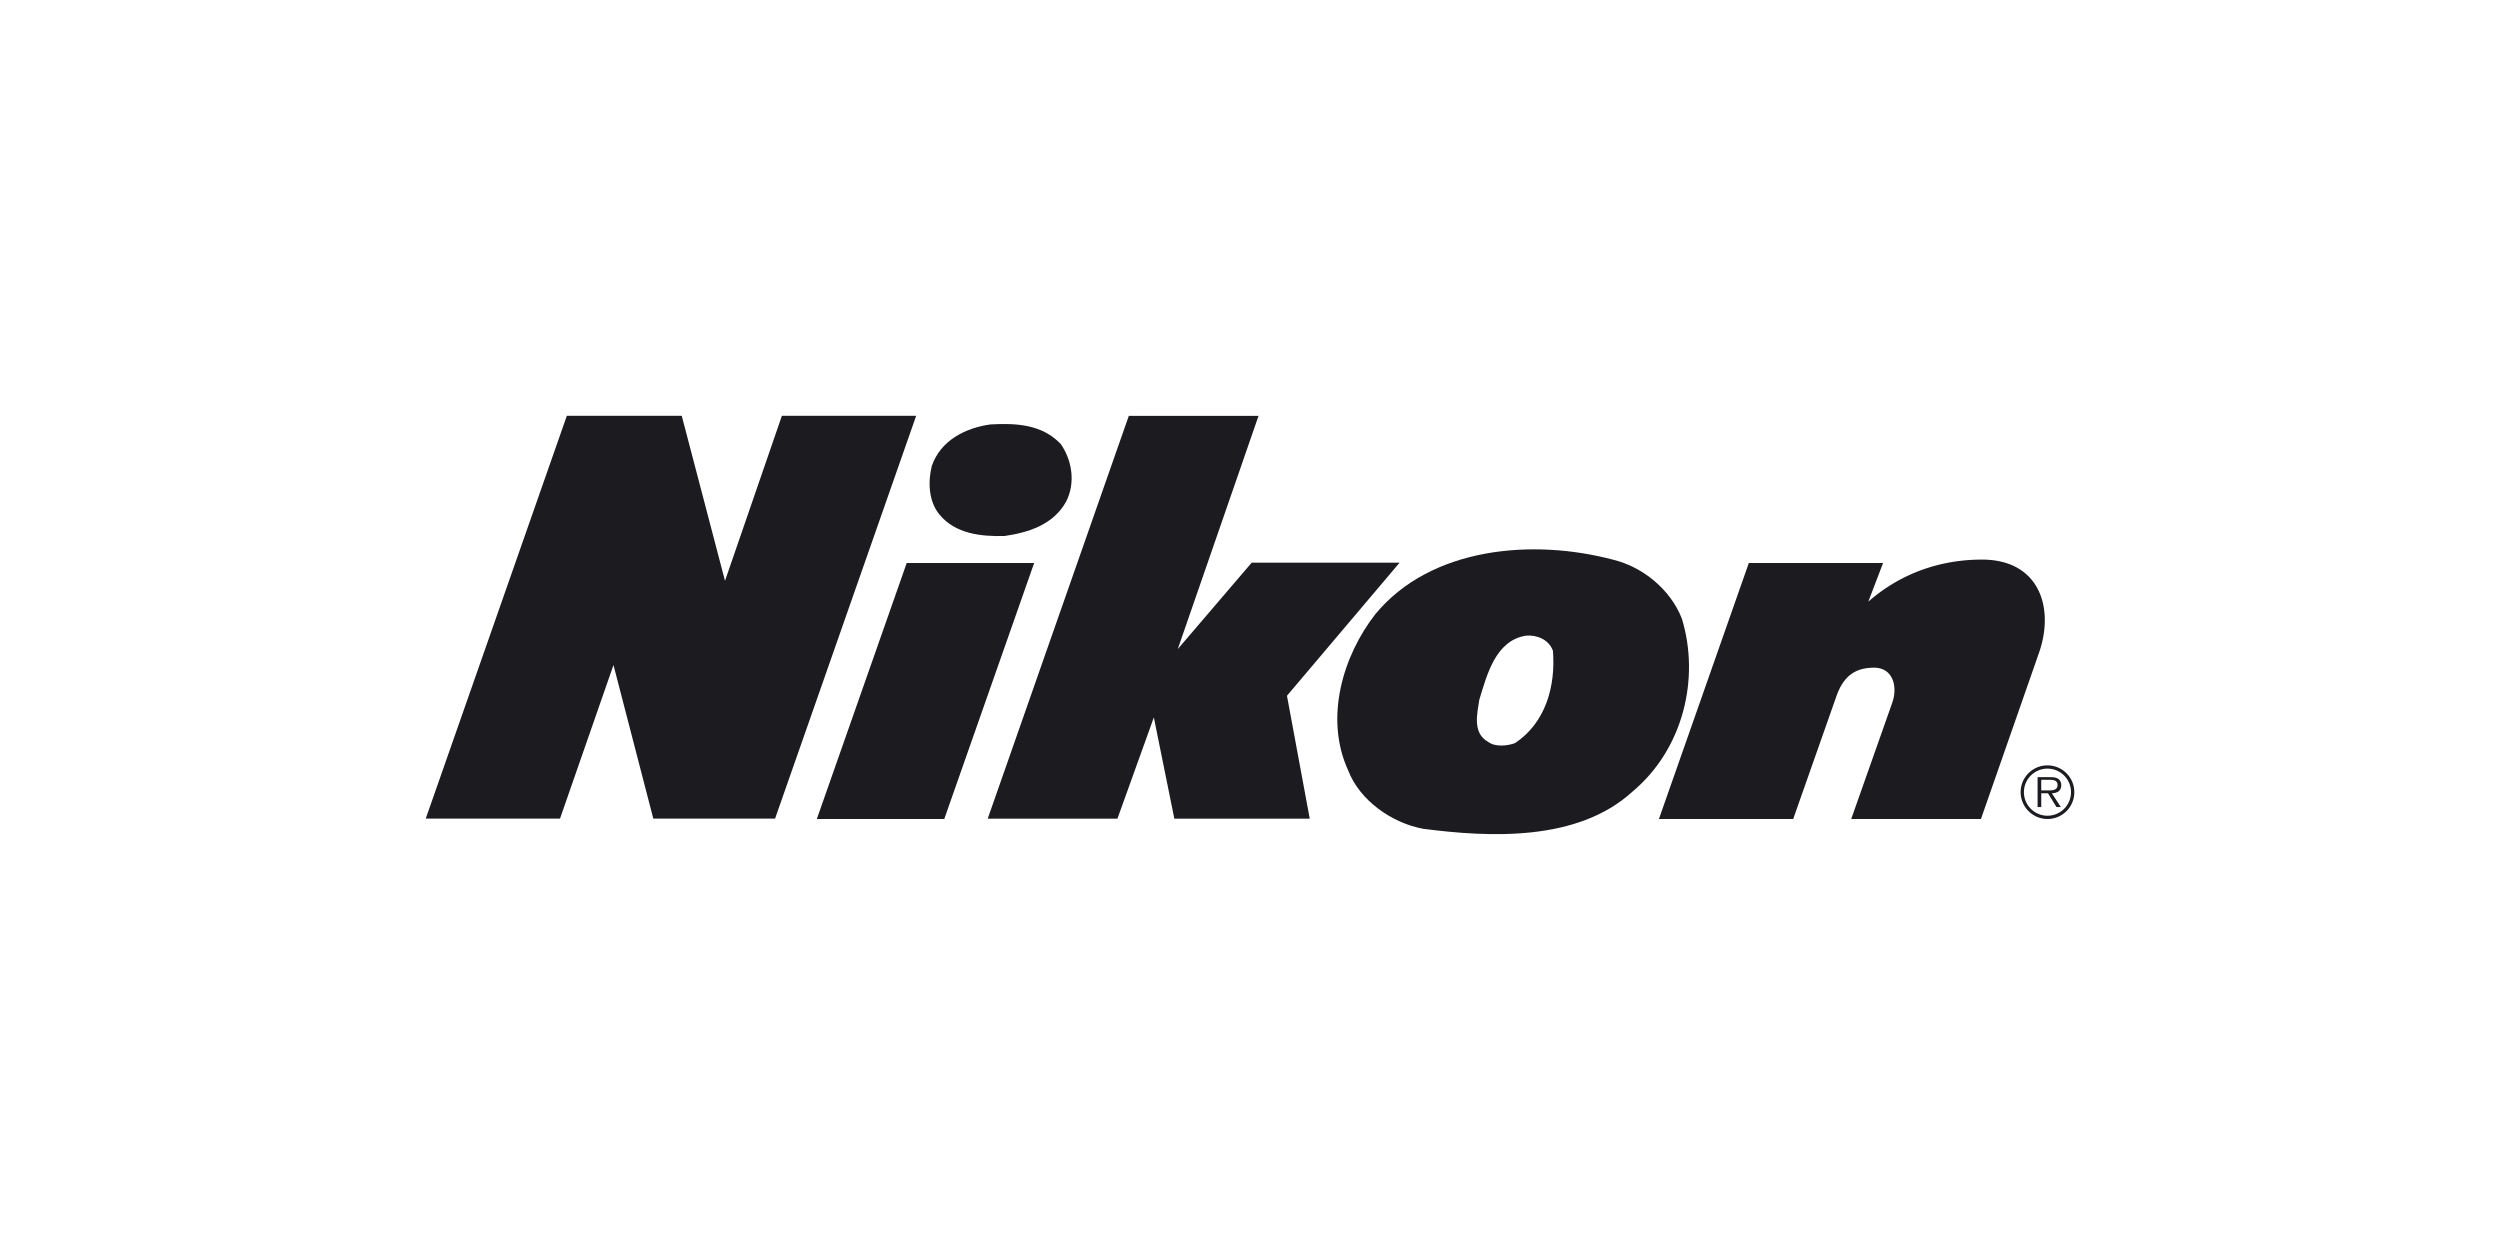
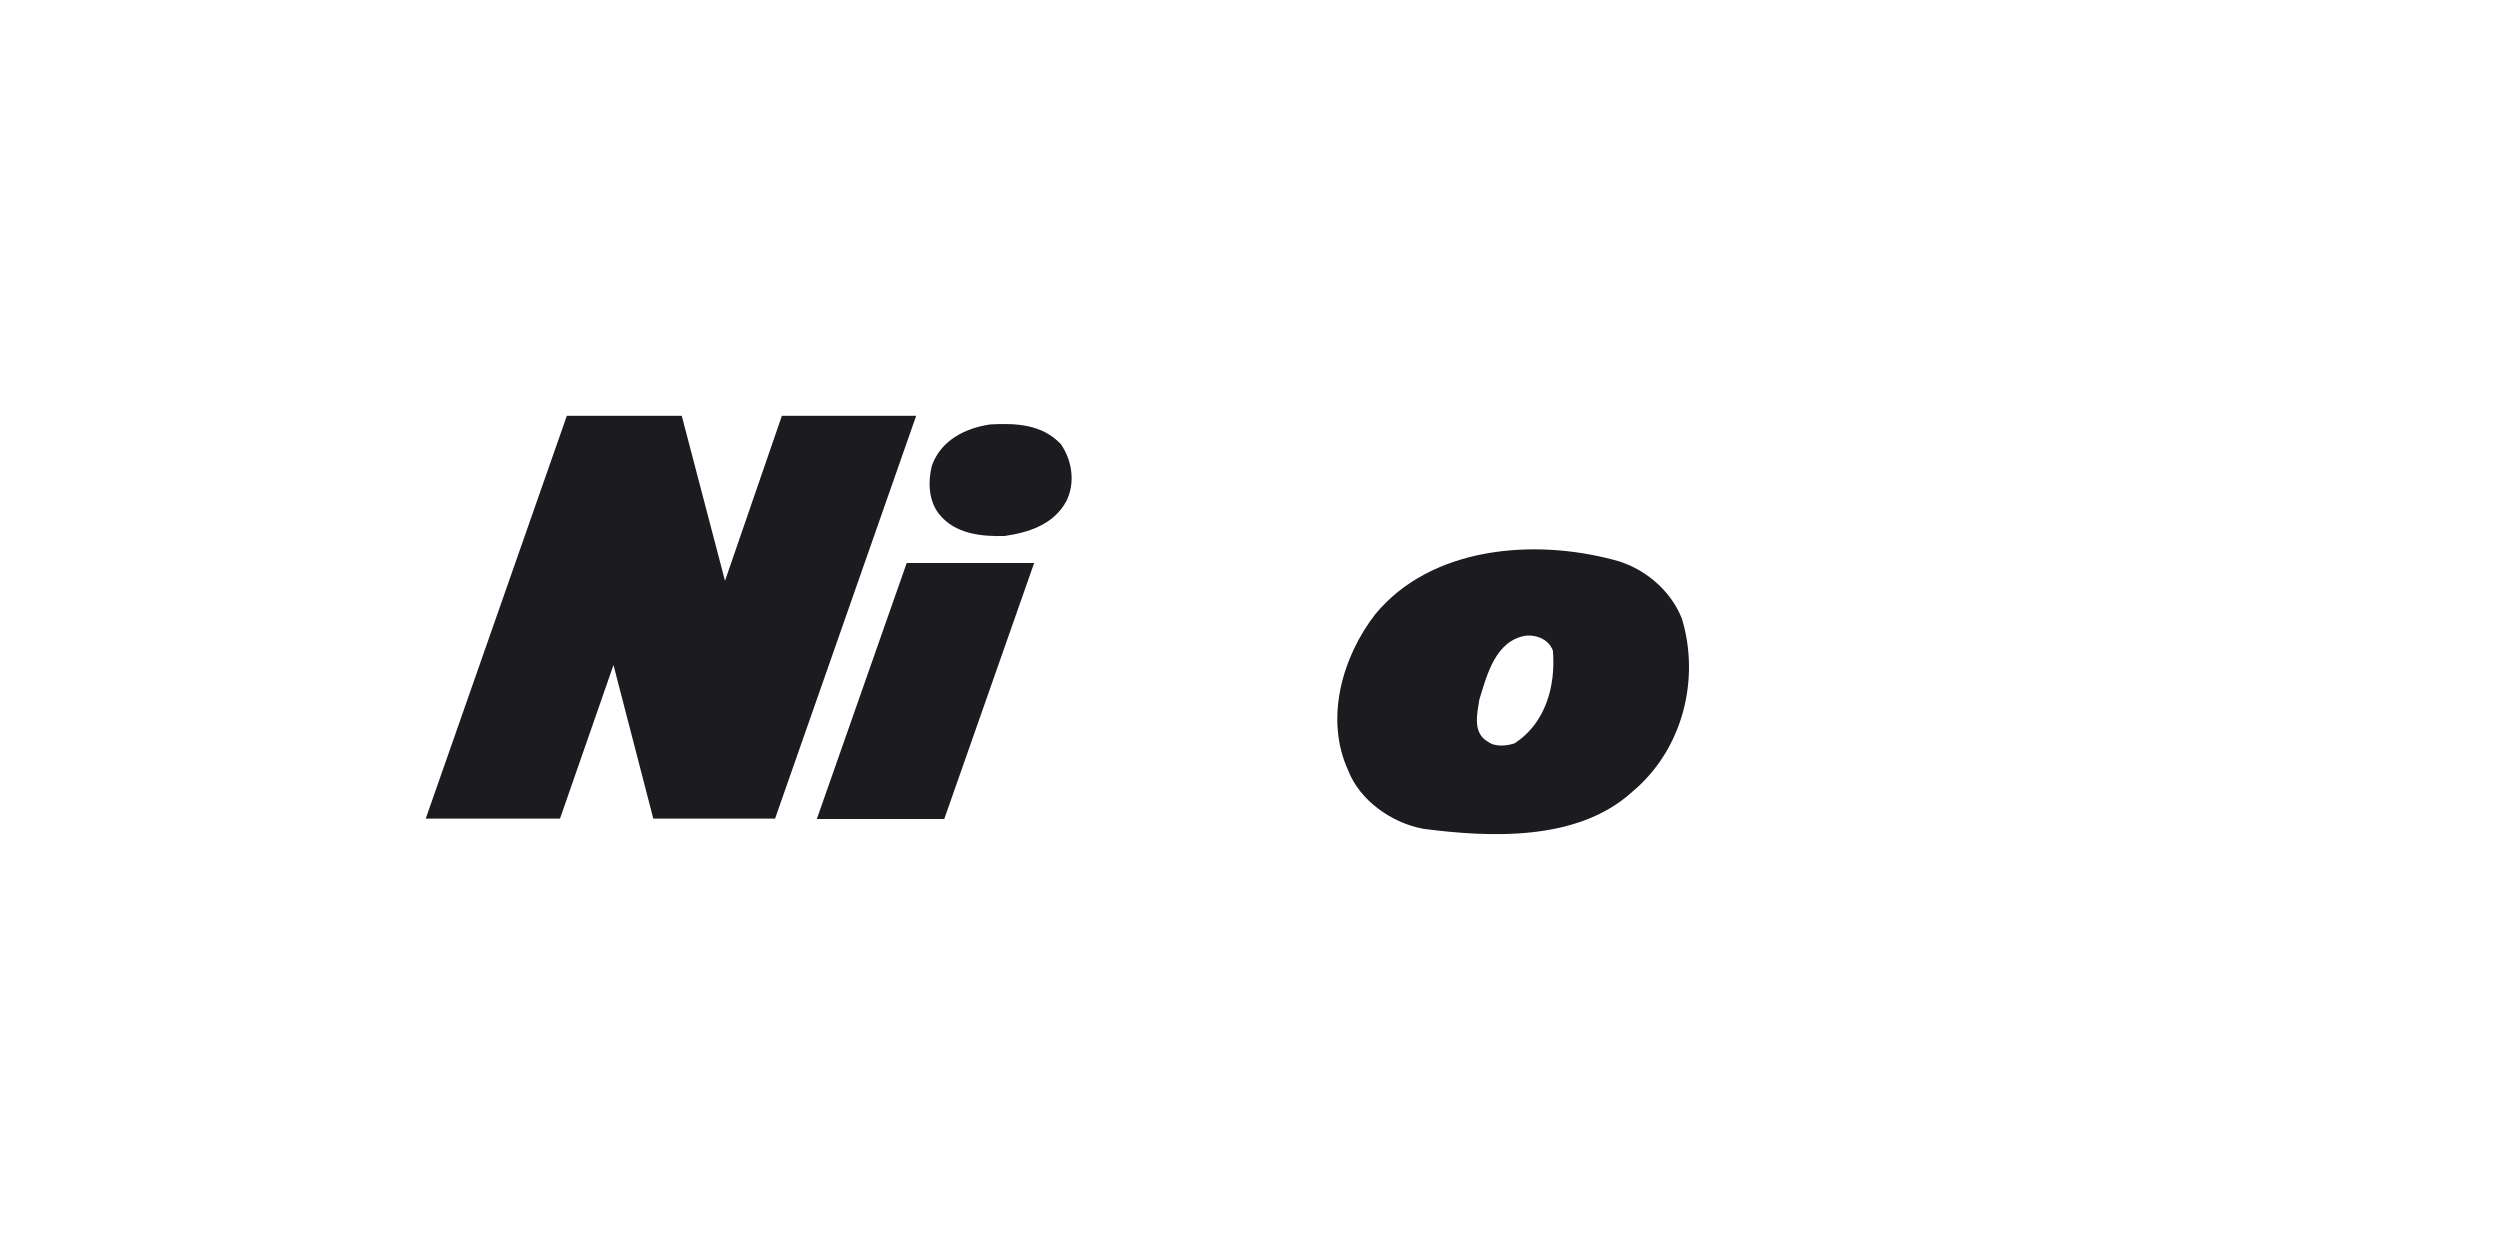
<svg xmlns="http://www.w3.org/2000/svg" width="160" height="80" fill="none">
-   <path fill="#1B1B20" fill-rule="evenodd" d="M107.639 39.59c-.728-1.86-2.488-3.296-4.369-3.761-5.157-1.376-11.69-.83-15.25 3.479-2.063 2.649-3.276 6.634-1.74 9.991.75 1.962 2.832 3.377 4.794 3.742 4.329.566 9.91.809 13.39-2.366 3.255-2.71 4.348-7.241 3.175-11.084Zm-10.678 7.97c-.486.181-1.275.262-1.72-.082-1.032-.567-.688-1.84-.567-2.69.485-1.578 1.032-3.803 2.994-4.106.644-.063 1.456.223 1.72.97.18 2.286-.476 4.611-2.427 5.907ZM50.04 26.613l-3.64 10.56-2.768-10.56h-7.355l-9.03 25.779h8.593l3.423-9.83 2.549 9.83h7.792l9.03-25.779H50.04Zm14.25 7.691c1.516-.223 3.114-.708 3.944-2.205.606-1.193.384-2.63-.344-3.68-1.173-1.235-2.791-1.356-4.51-1.255-1.578.223-3.176 1.011-3.742 2.65-.263 1.03-.202 2.285.486 3.114 1.01 1.234 2.649 1.416 4.165 1.376Zm-6.26 1.727-5.753 16.385h8.156l5.753-16.385H58.03Z" clip-rule="evenodd" />
-   <path fill="#1B1B20" fill-rule="evenodd" d="M89.576 36.01h-9.467l-4.733 5.533 5.17-14.928h-8.302l-9.03 25.779h8.302l2.33-6.48 1.312 6.48h8.665l-1.457-7.865 7.21-8.52Zm37.276-.196c-3.64 0-6.043 1.602-7.281 2.694l.946-2.476h-8.592l-5.754 16.385h8.593l2.768-7.864c.436-1.238 1.164-1.821 2.402-1.821 1.238 0 1.53 1.237 1.165 2.257l-2.621 7.428h8.302l3.714-10.632c1.02-2.913 0-5.971-3.642-5.971Zm4.19 13.17a1.712 1.712 0 0 0-1.216 2.926 1.715 1.715 0 1 0 1.87-2.795 1.705 1.705 0 0 0-.654-.13Zm0 3.222a1.507 1.507 0 1 1 1.503-1.512 1.506 1.506 0 0 1-1.503 1.512Z" clip-rule="evenodd" />
-   <path fill="#1B1B20" fill-rule="evenodd" d="M131.923 50.245c0-.162-.073-.332-.216-.412-.144-.086-.305-.095-.466-.095h-.835v1.916h.234v-.884h.431l.547.884h.278l-.578-.884c.339-.009.605-.148.605-.525Zm-.925.339h-.358v-.678h.547c.237 0 .498.036.498.333 0 .39-.418.345-.687.345Z" clip-rule="evenodd" />
+   <path fill="#1B1B20" fill-rule="evenodd" d="M107.639 39.59c-.728-1.86-2.488-3.296-4.369-3.761-5.157-1.376-11.69-.83-15.25 3.479-2.063 2.649-3.276 6.634-1.74 9.991.75 1.962 2.832 3.377 4.794 3.742 4.329.566 9.91.809 13.39-2.366 3.255-2.71 4.348-7.241 3.175-11.084Zm-10.678 7.97c-.486.181-1.275.262-1.72-.082-1.032-.567-.688-1.84-.567-2.69.485-1.578 1.032-3.803 2.994-4.106.644-.063 1.456.223 1.72.97.18 2.286-.476 4.611-2.427 5.907ZM50.04 26.613l-3.64 10.56-2.768-10.56h-7.355l-9.03 25.779h8.593l3.423-9.83 2.549 9.83h7.792l9.03-25.779H50.04Zm14.25 7.691c1.516-.223 3.114-.708 3.944-2.205.606-1.193.384-2.63-.344-3.68-1.173-1.235-2.791-1.356-4.51-1.255-1.578.223-3.176 1.011-3.742 2.65-.263 1.03-.202 2.285.486 3.114 1.01 1.234 2.649 1.416 4.165 1.376Zm-6.26 1.727-5.753 16.385h8.156l5.753-16.385Z" clip-rule="evenodd" />
</svg>